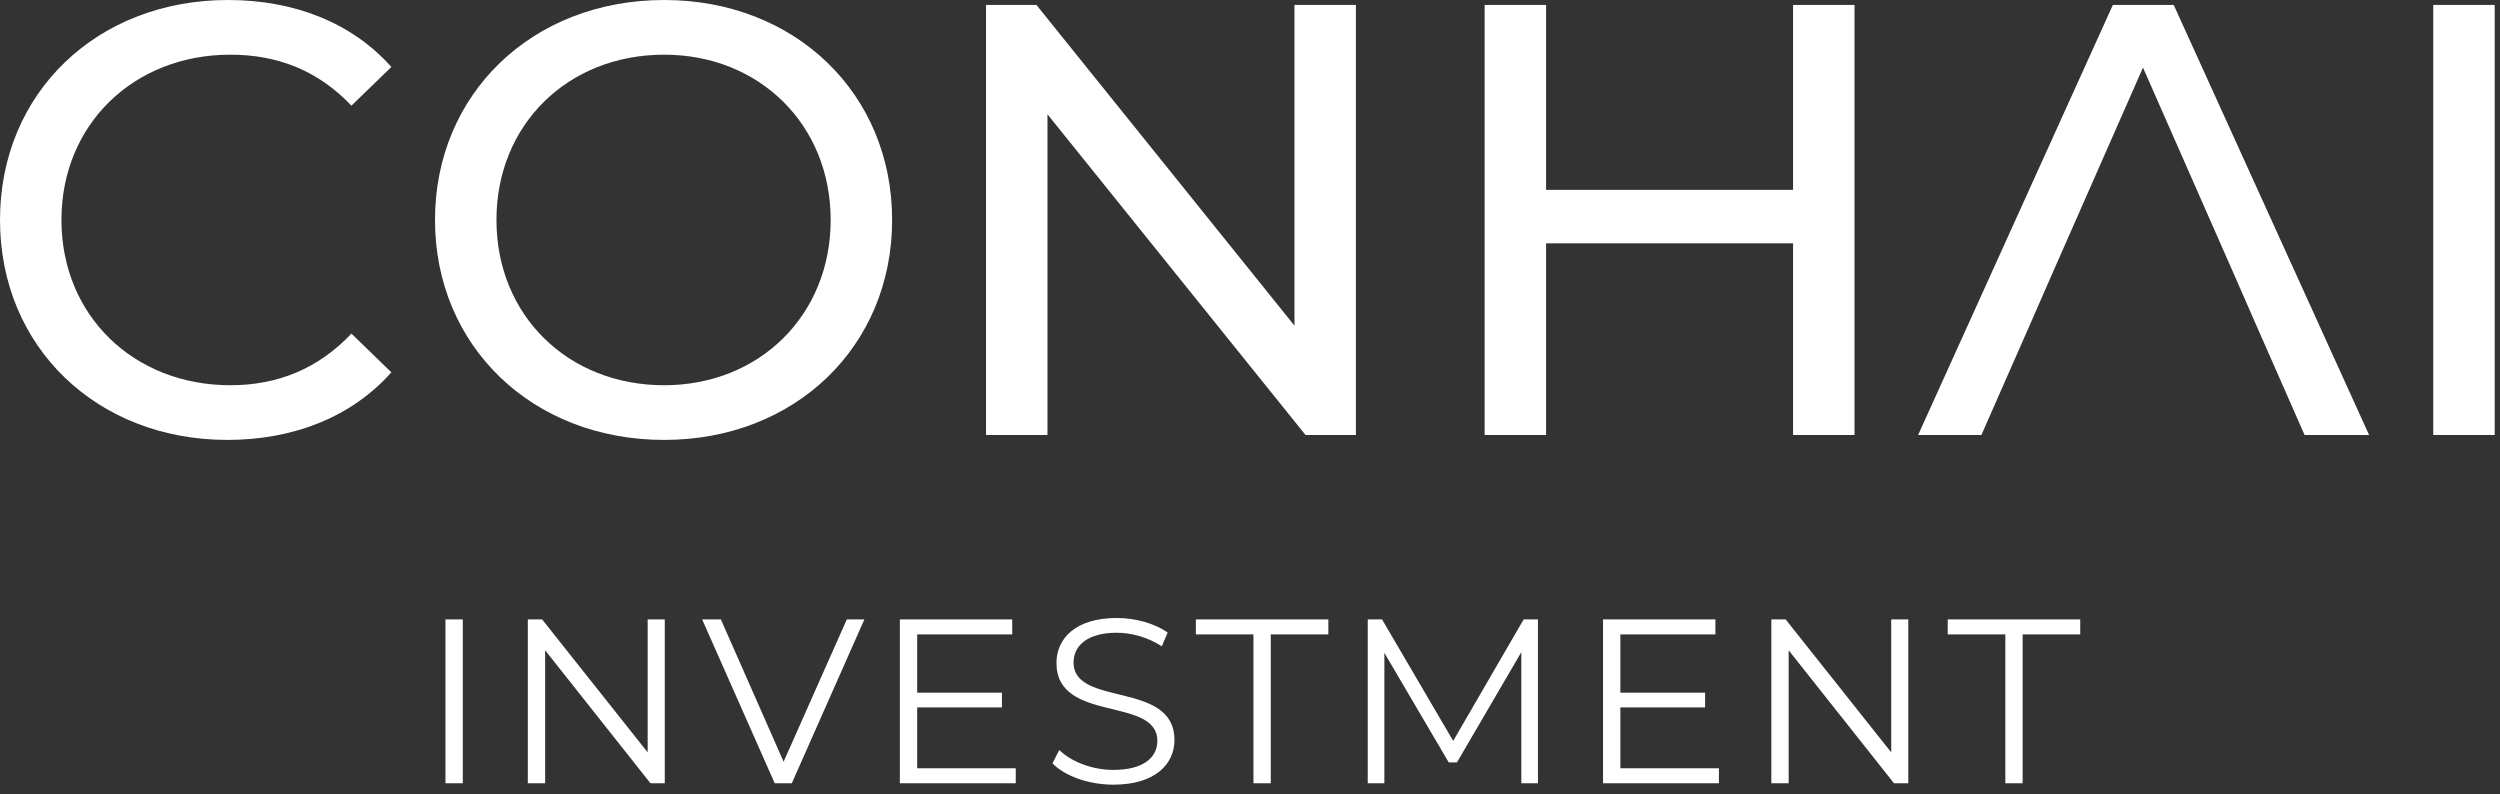
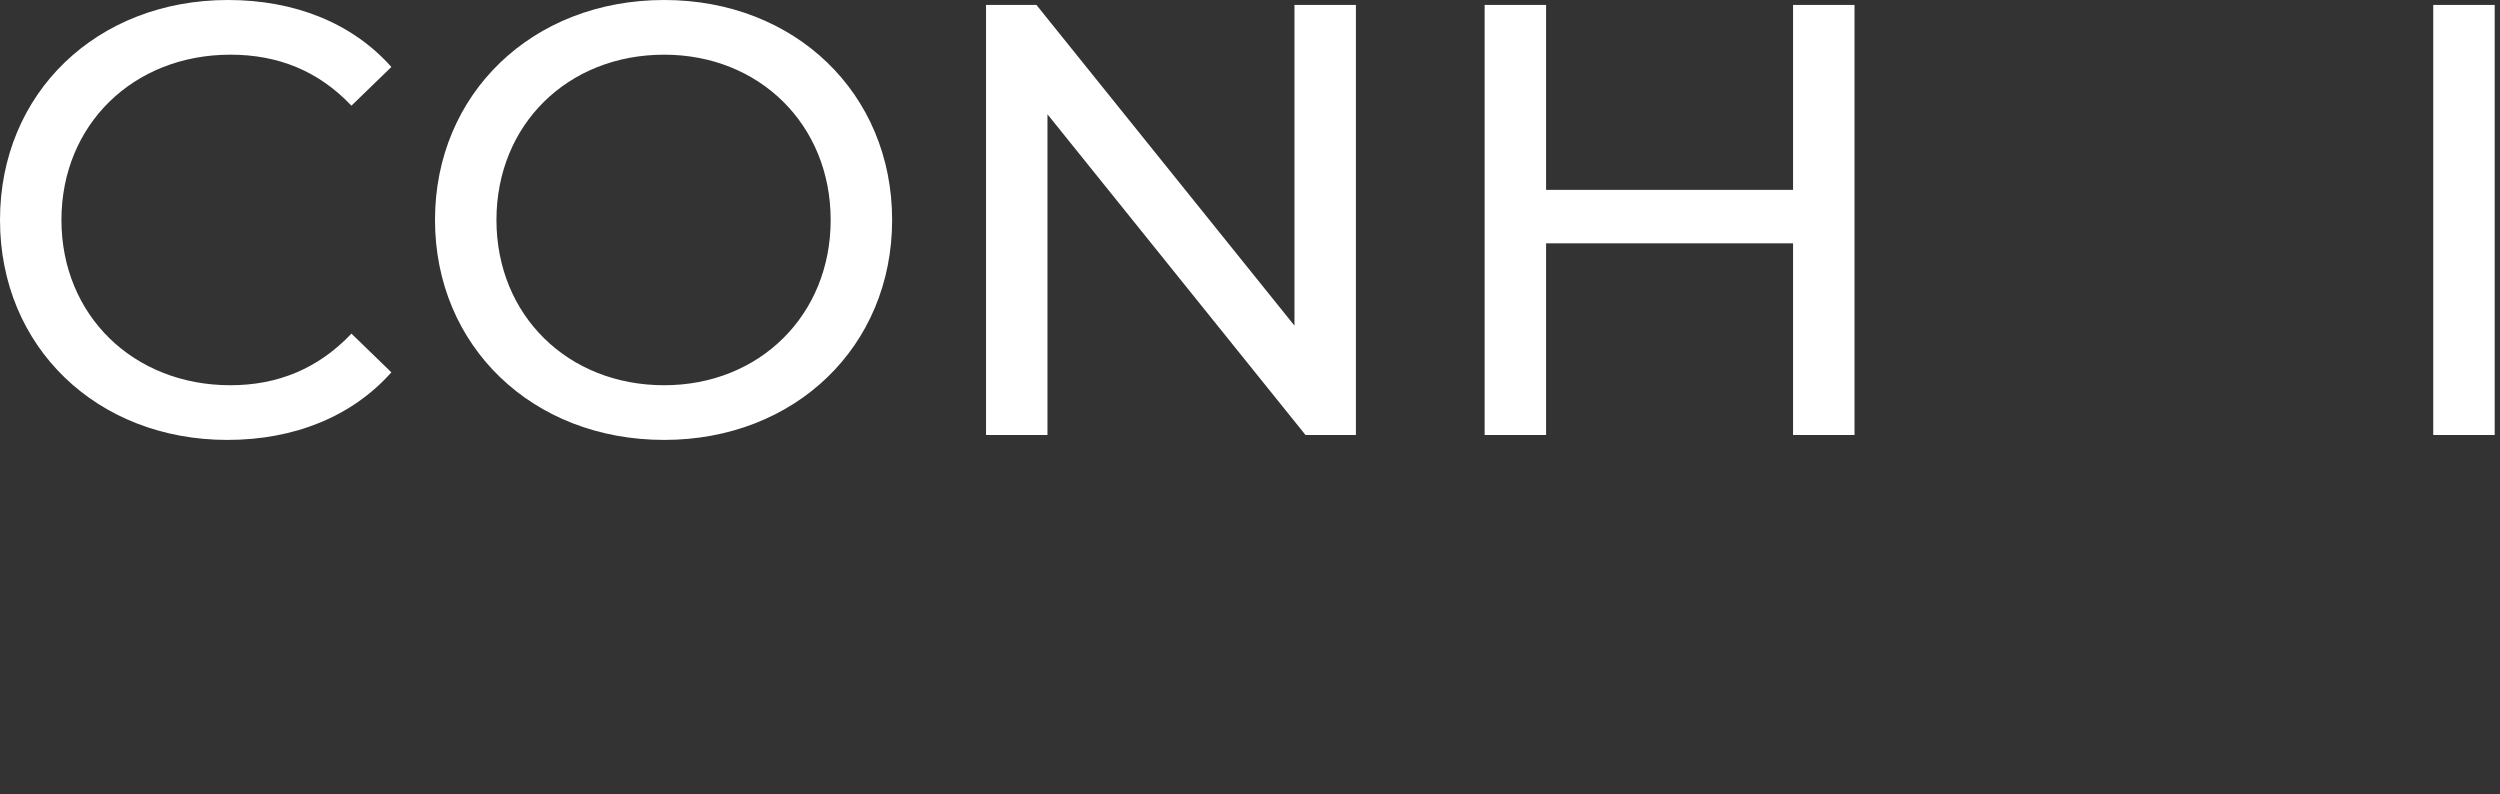
<svg xmlns="http://www.w3.org/2000/svg" width="233" height="74" viewBox="0 0 233 74" fill="none">
  <rect x="0" y="0" width="233" height="74" fill="#333333" stroke="none" />
  <path d="M21.187 41C9.047 41 0 32.353 0 20.5C0 8.647 9.047 0 21.244 0C27.429 0 32.812 2.119 36.476 6.242L32.754 9.849C29.662 6.585 25.883 5.096 21.474 5.096C12.426 5.096 5.726 11.624 5.726 20.5C5.726 29.376 12.426 35.904 21.474 35.904C25.883 35.904 29.662 34.358 32.754 31.094L36.476 34.701C32.812 38.824 27.429 41 21.187 41ZM61.901 41C49.59 41 40.542 32.239 40.542 20.5C40.542 8.761 49.59 0 61.901 0C74.098 0 83.146 8.704 83.146 20.5C83.146 32.296 74.098 41 61.901 41ZM61.901 35.904C70.777 35.904 77.419 29.376 77.419 20.5C77.419 11.624 70.777 5.096 61.901 5.096C52.911 5.096 46.269 11.624 46.269 20.5C46.269 29.376 52.911 35.904 61.901 35.904ZM120.644 0.458H126.37V40.542H121.675L97.624 10.651V40.542H91.898V0.458H96.594L120.644 30.349V0.458ZM167.113 0.458H172.84V40.542H167.113V22.676H144.095V40.542H138.368V0.458H144.095V17.694H167.113V0.458ZM226.778 40.542V0.458H232.505V40.542H226.778Z" fill="white" />
-   <path d="M210.377 30.521L214.787 40.542H220.799L202.59 0.458H196.92L178.768 40.542H184.666L189.075 30.521L191.079 25.94L199.726 6.299L208.373 25.94L210.377 30.521Z" fill="white" />
-   <path d="M41.518 73V57.727H43.132V73H41.518ZM60.363 57.727H61.956V73H60.625L50.807 60.607V73H49.193V57.727H50.523L60.363 70.12V57.727ZM78.923 57.727H80.56L73.796 73H72.203L65.44 57.727H67.185L73.032 70.993L78.923 57.727ZM85.482 71.604H94.667V73H83.867V57.727H94.34V59.124H85.482V64.556H93.38V65.931H85.482V71.604ZM103.764 73.131C101.473 73.131 99.226 72.324 98.091 71.145L98.724 69.902C99.815 70.971 101.757 71.756 103.764 71.756C106.622 71.756 107.866 70.556 107.866 69.051C107.866 64.862 98.462 67.436 98.462 61.785C98.462 59.538 100.208 57.596 104.092 57.596C105.815 57.596 107.604 58.098 108.826 58.949L108.281 60.236C106.972 59.386 105.444 58.971 104.092 58.971C101.299 58.971 100.055 60.215 100.055 61.742C100.055 65.931 109.459 63.4 109.459 68.964C109.459 71.211 107.67 73.131 103.764 73.131ZM116.822 73V59.124H111.454V57.727H123.804V59.124H118.436V73H116.822ZM142.005 57.727H143.336V73H141.787V60.782L135.787 71.058H135.023L129.023 60.847V73H127.474V57.727H128.805L135.437 69.051L142.005 57.727ZM151.017 71.604H160.203V73H149.403V57.727H159.875V59.124H151.017V64.556H158.915V65.931H151.017V71.604ZM176.26 57.727H177.852V73H176.522L166.703 60.607V73H165.089V57.727H166.42L176.26 70.12V57.727ZM186.896 73V59.124H181.528V57.727H193.877V59.124H188.51V73H186.896Z" fill="white" />
</svg>